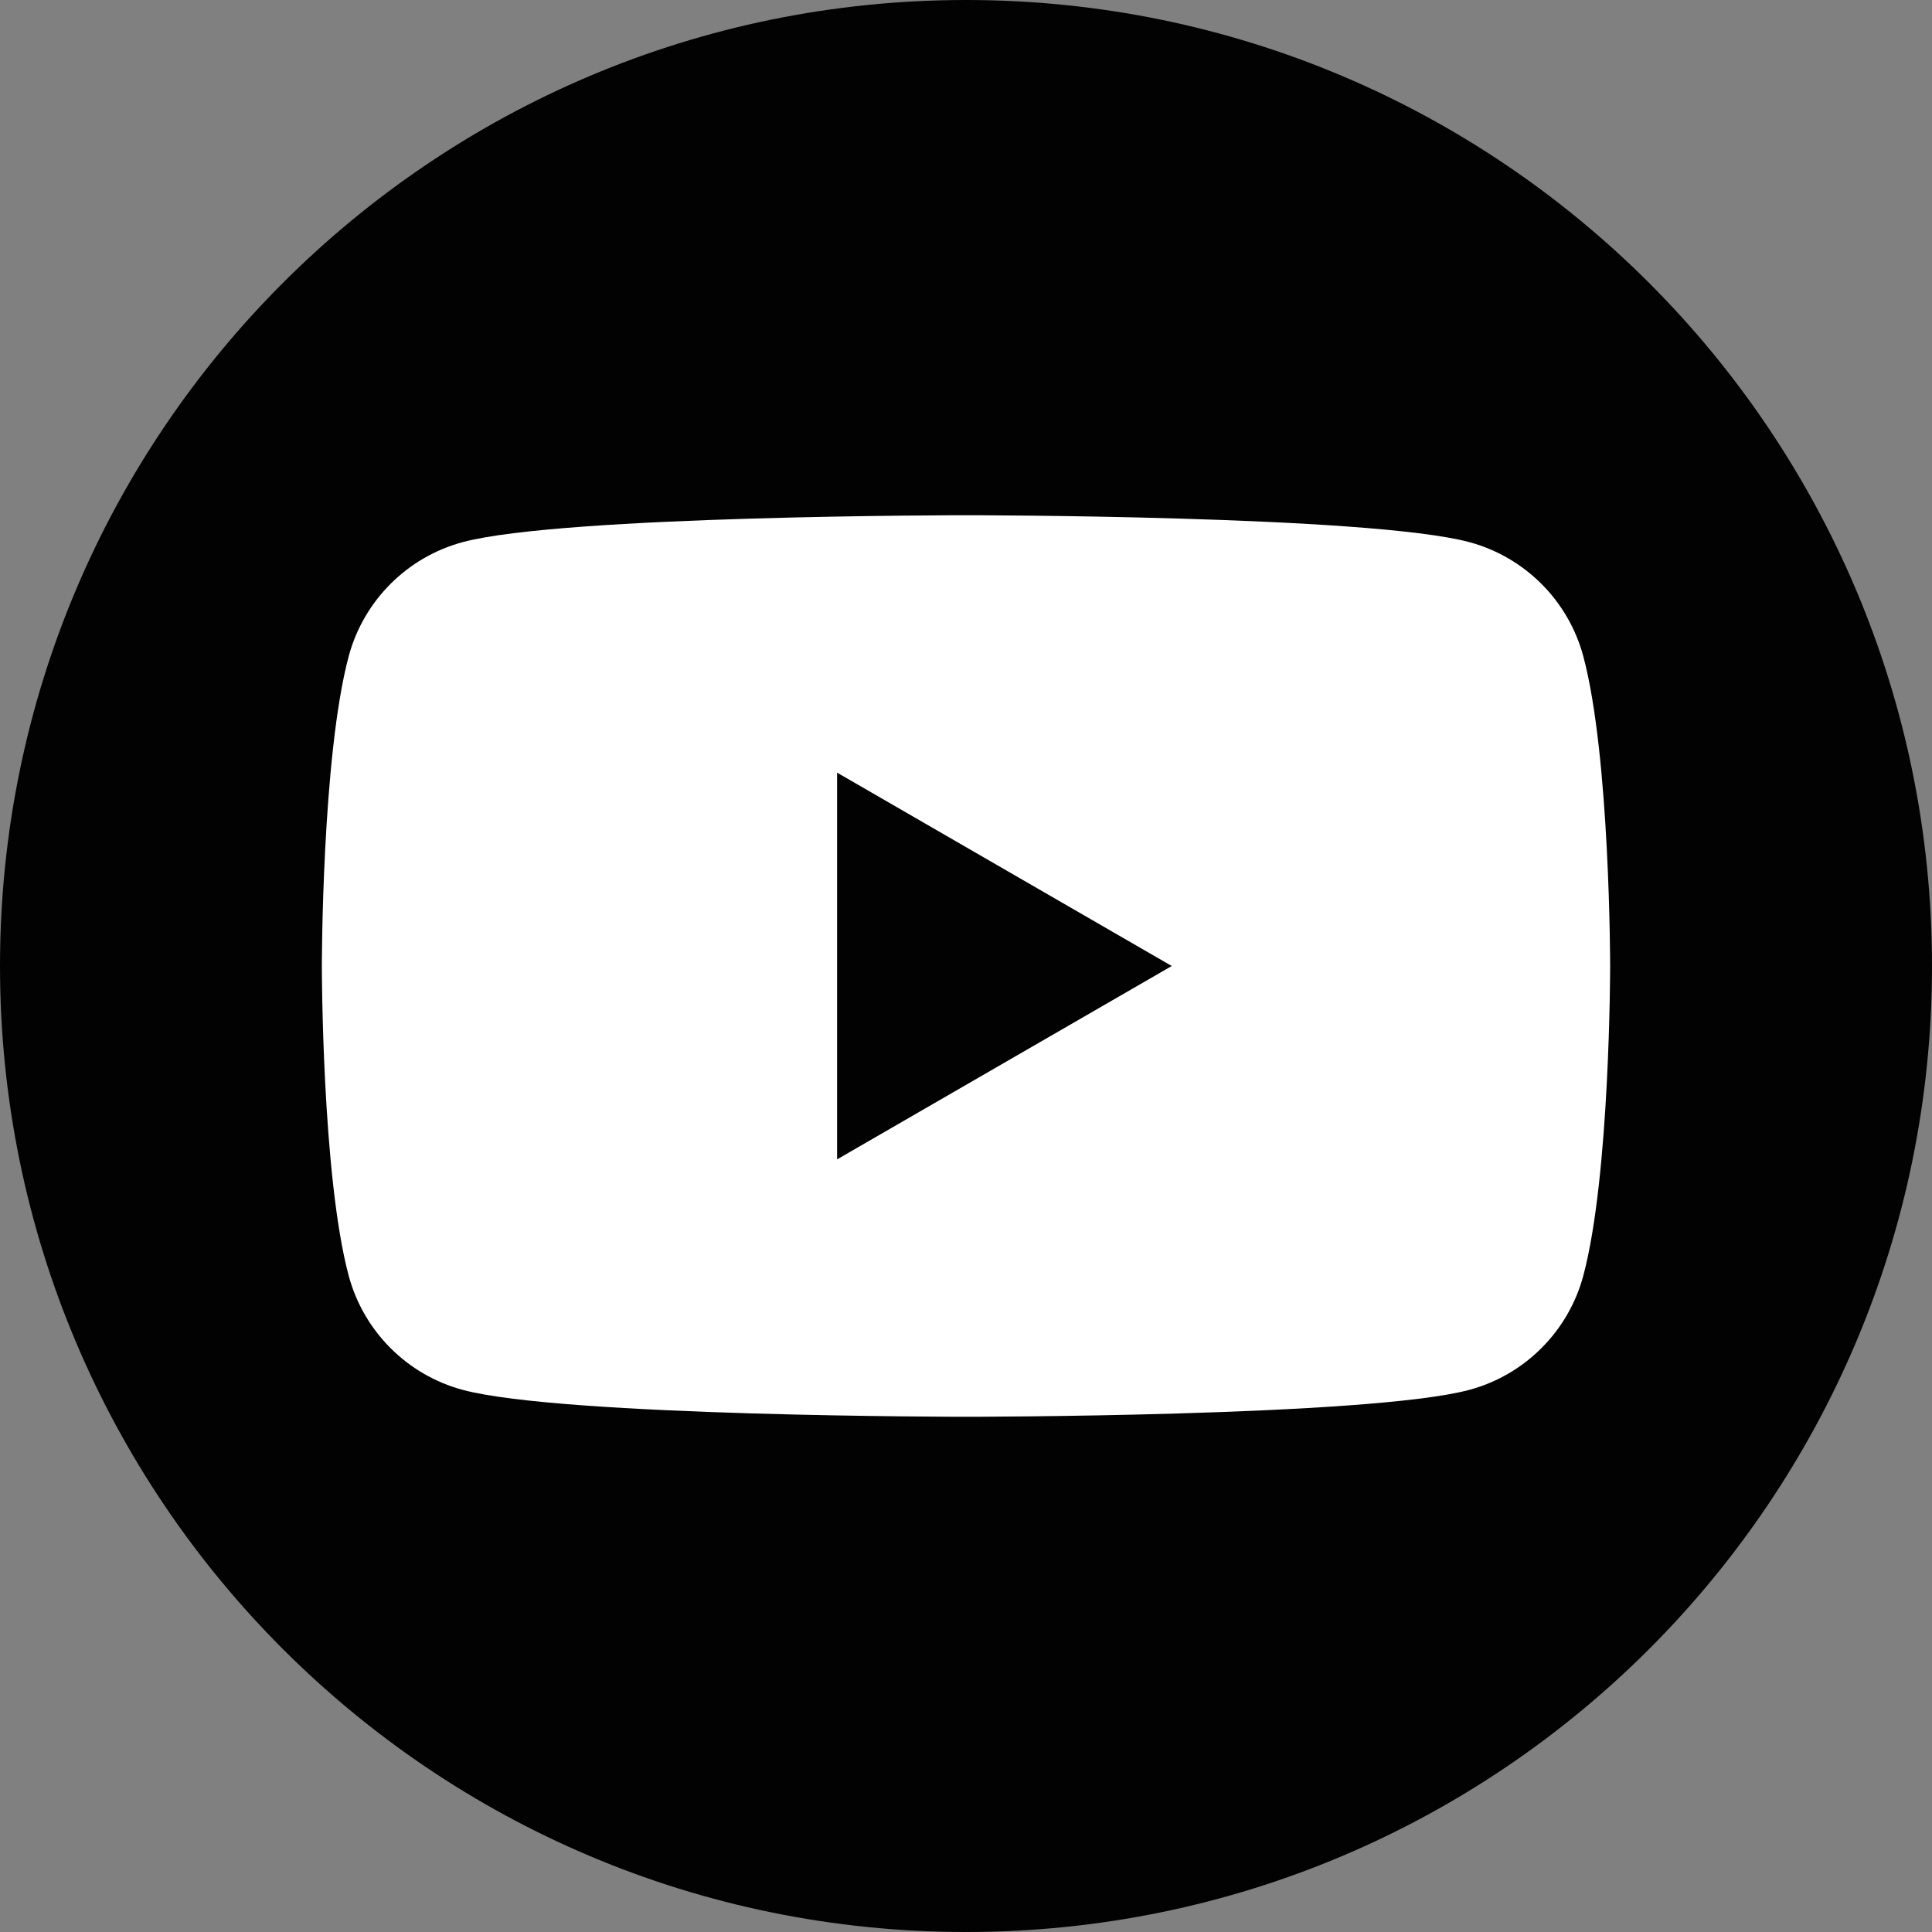
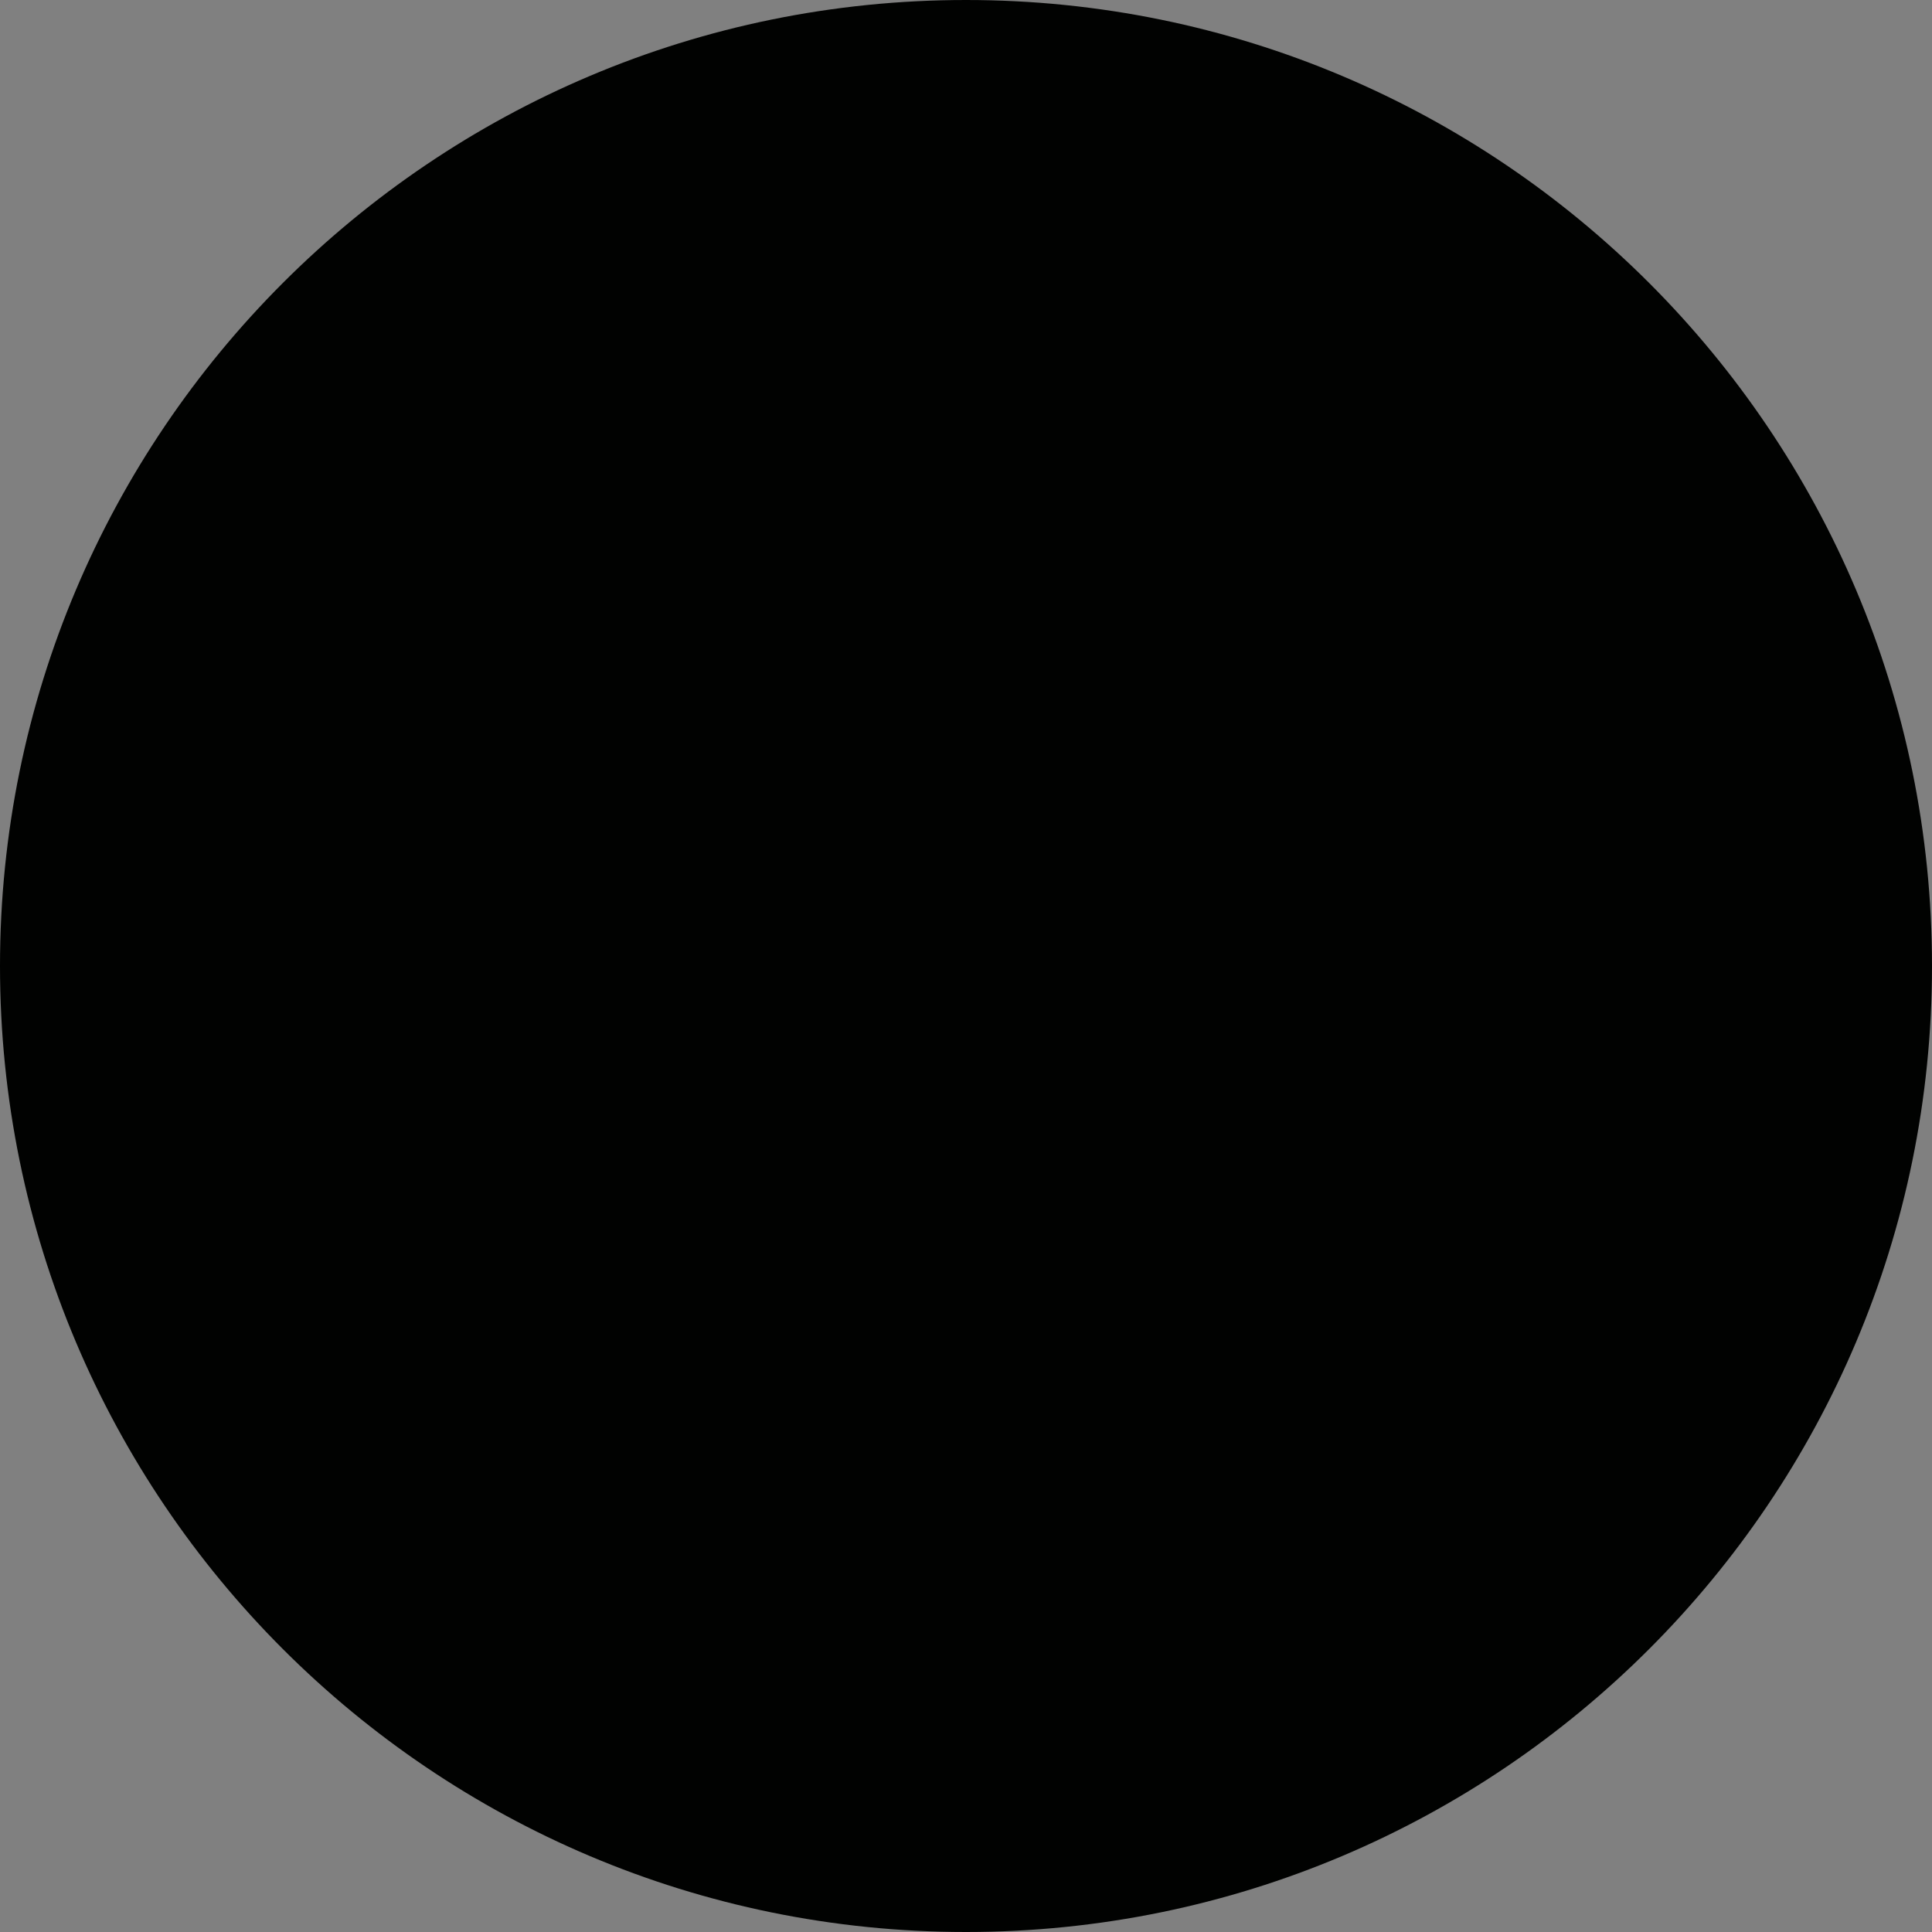
<svg xmlns="http://www.w3.org/2000/svg" xml:space="preserve" width="50px" height="50px" version="1.1" style="shape-rendering:geometricPrecision; text-rendering:geometricPrecision; image-rendering:optimizeQuality; fill-rule:evenodd; clip-rule:evenodd" viewBox="0 0 45.26 45.26">
  <rect x="0" y="0" width="45.26" height="45.26" fill="#808080" stroke="none" />
  <defs>
    <style type="text/css">
   
    .fil0 {fill:#010201;fill-rule:nonzero}
    .fil1 {fill:white;fill-rule:nonzero}
   
  </style>
  </defs>
  <g id="Camada_x0020_1">
-     <path class="fil0" d="M45.26 22.63c0,12.5 -10.13,22.63 -22.63,22.63 -12.5,0 -22.63,-10.13 -22.63,-22.63 0,-12.5 10.13,-22.63 22.63,-22.63 12.5,0 22.63,10.13 22.63,22.63z" />
-     <path class="fil1" d="M19.61 27.16l0 -9.06 7.84 4.53 -7.84 4.53zm17.48 -11.79c-0.35,-1.3 -1.37,-2.32 -2.67,-2.67 -2.36,-0.63 -11.79,-0.63 -11.79,-0.63 0,0 -9.44,0 -11.79,0.63 -1.3,0.35 -2.32,1.37 -2.67,2.67 -0.63,2.35 -0.63,7.26 -0.63,7.26 0,0 0,4.91 0.63,7.26 0.35,1.3 1.37,2.32 2.67,2.67 2.35,0.63 11.79,0.63 11.79,0.63 0,0 9.43,0 11.79,-0.63 1.3,-0.35 2.32,-1.37 2.67,-2.67 0.63,-2.35 0.63,-7.26 0.63,-7.26 0,0 0,-4.91 -0.63,-7.26z" />
+     <path class="fil0" d="M45.26 22.63c0,12.5 -10.13,22.63 -22.63,22.63 -12.5,0 -22.63,-10.13 -22.63,-22.63 0,-12.5 10.13,-22.63 22.63,-22.63 12.5,0 22.63,10.13 22.63,22.63" />
  </g>
</svg>